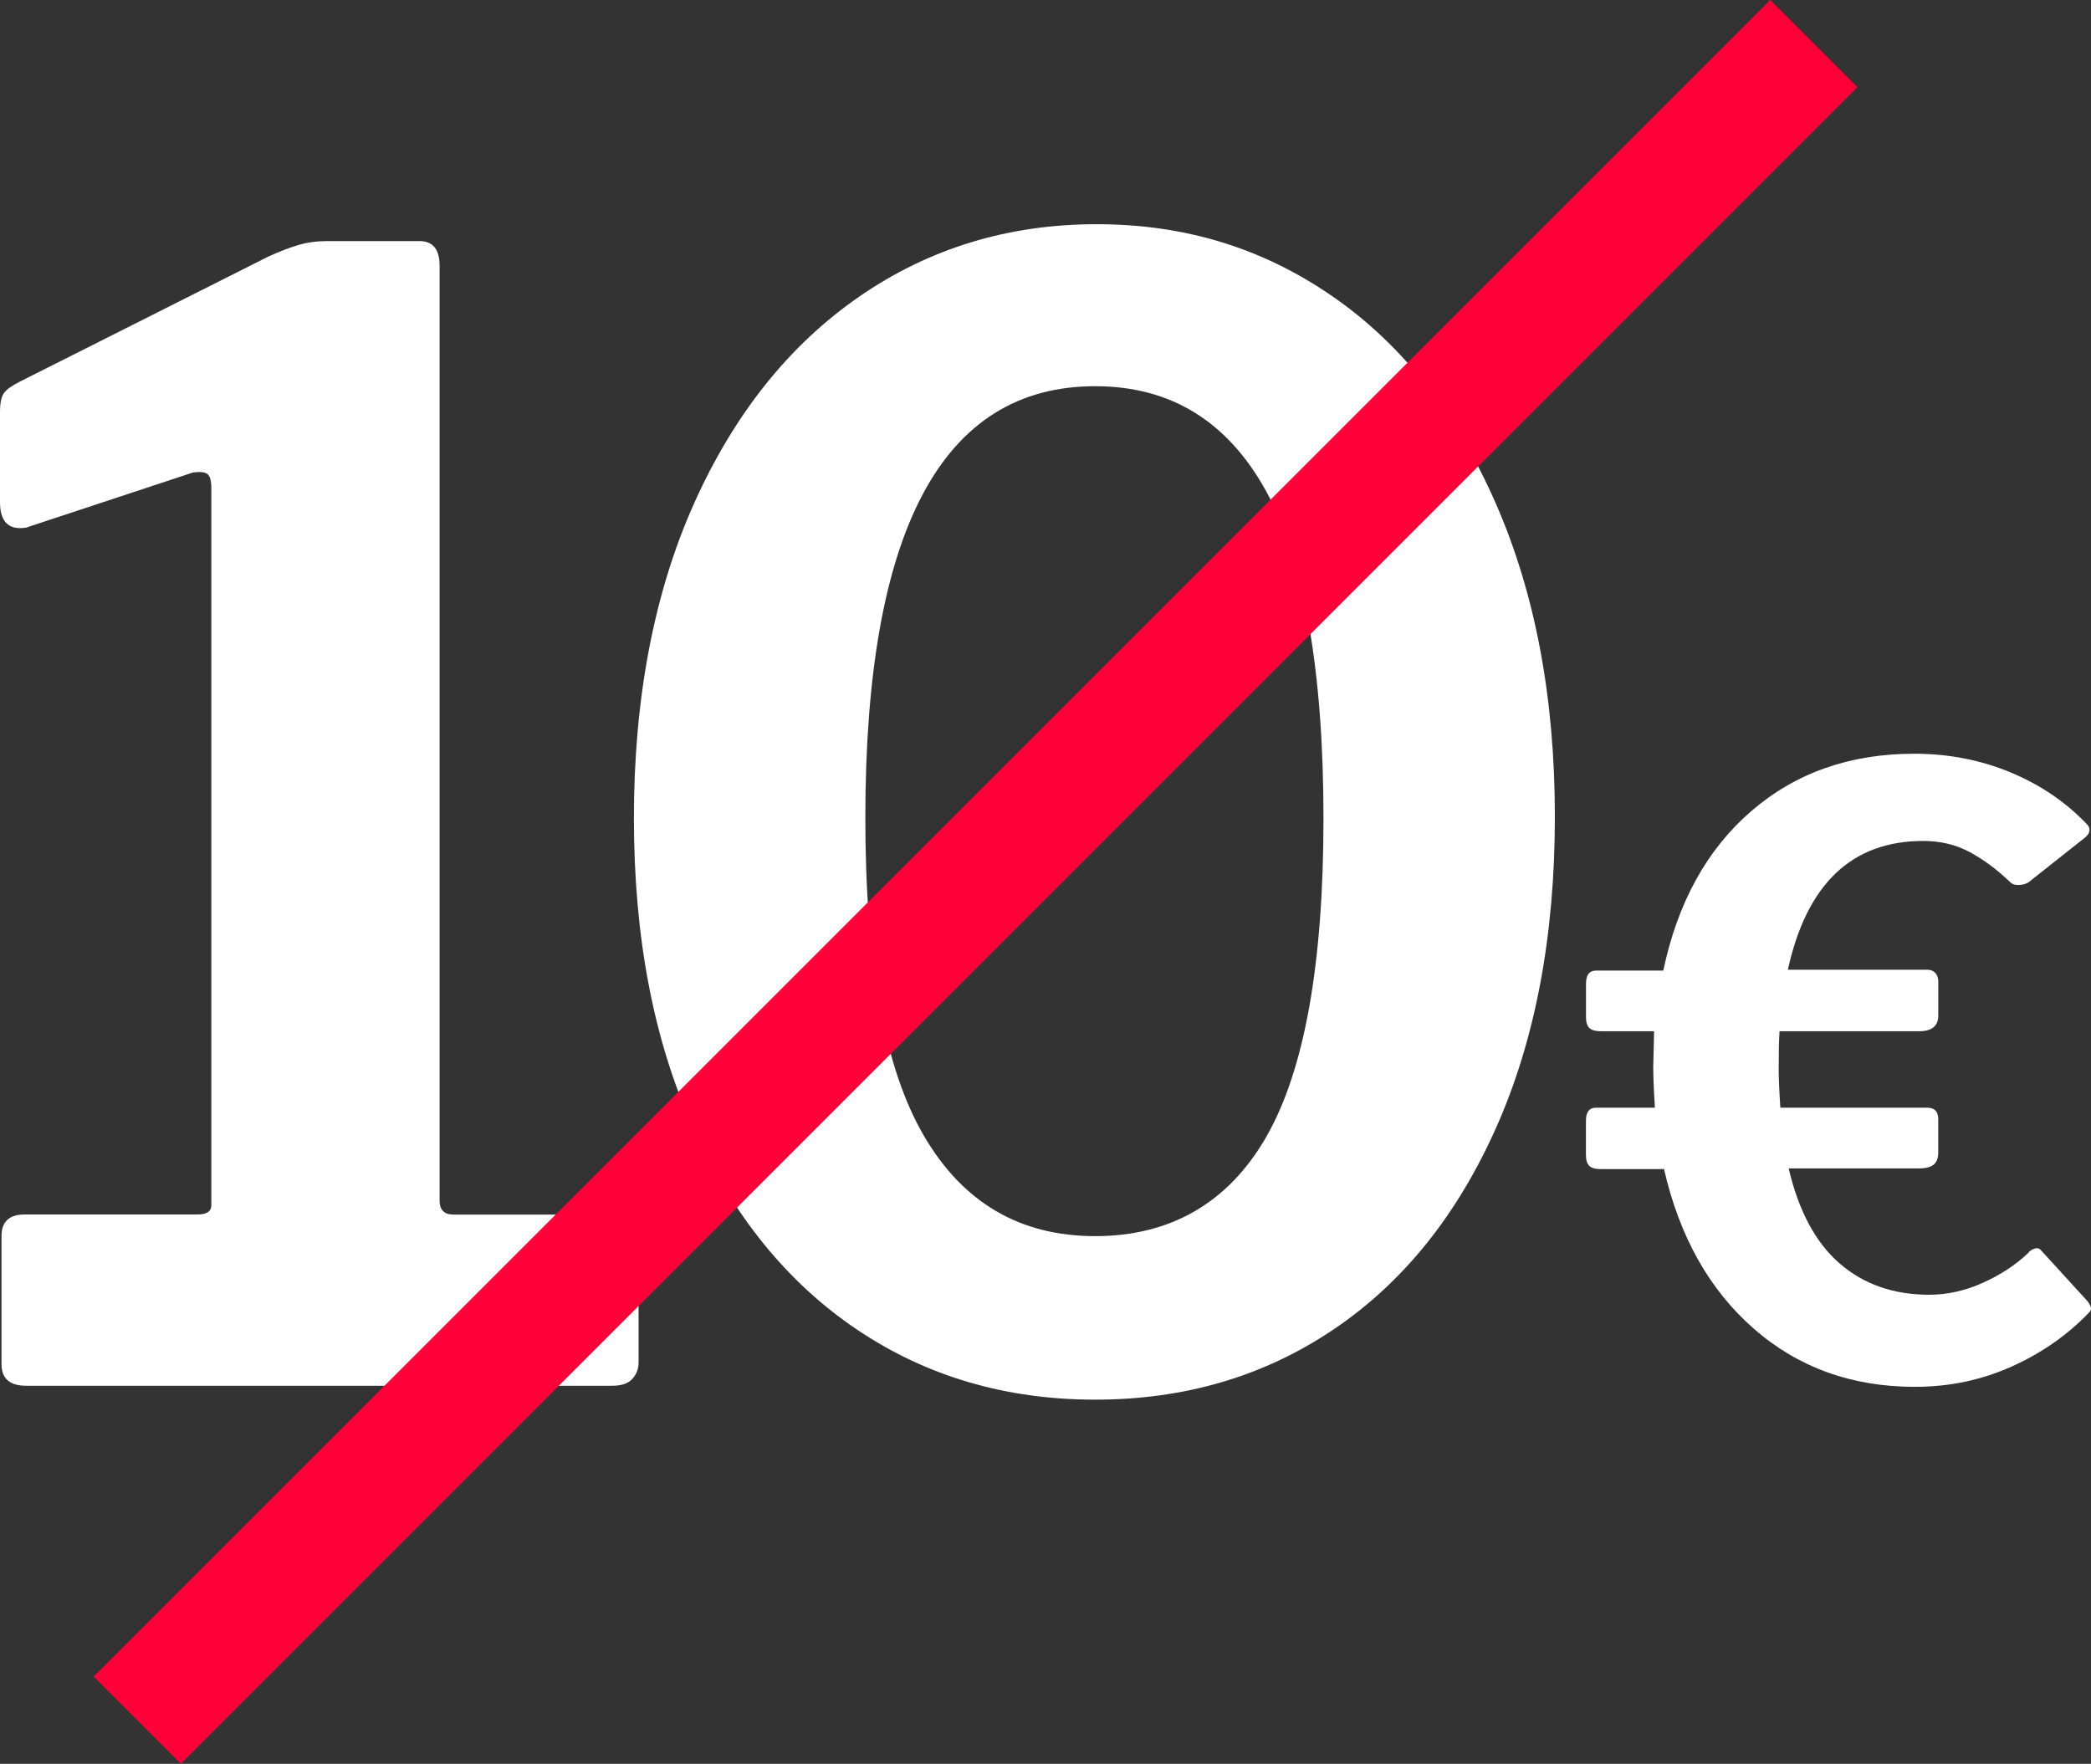
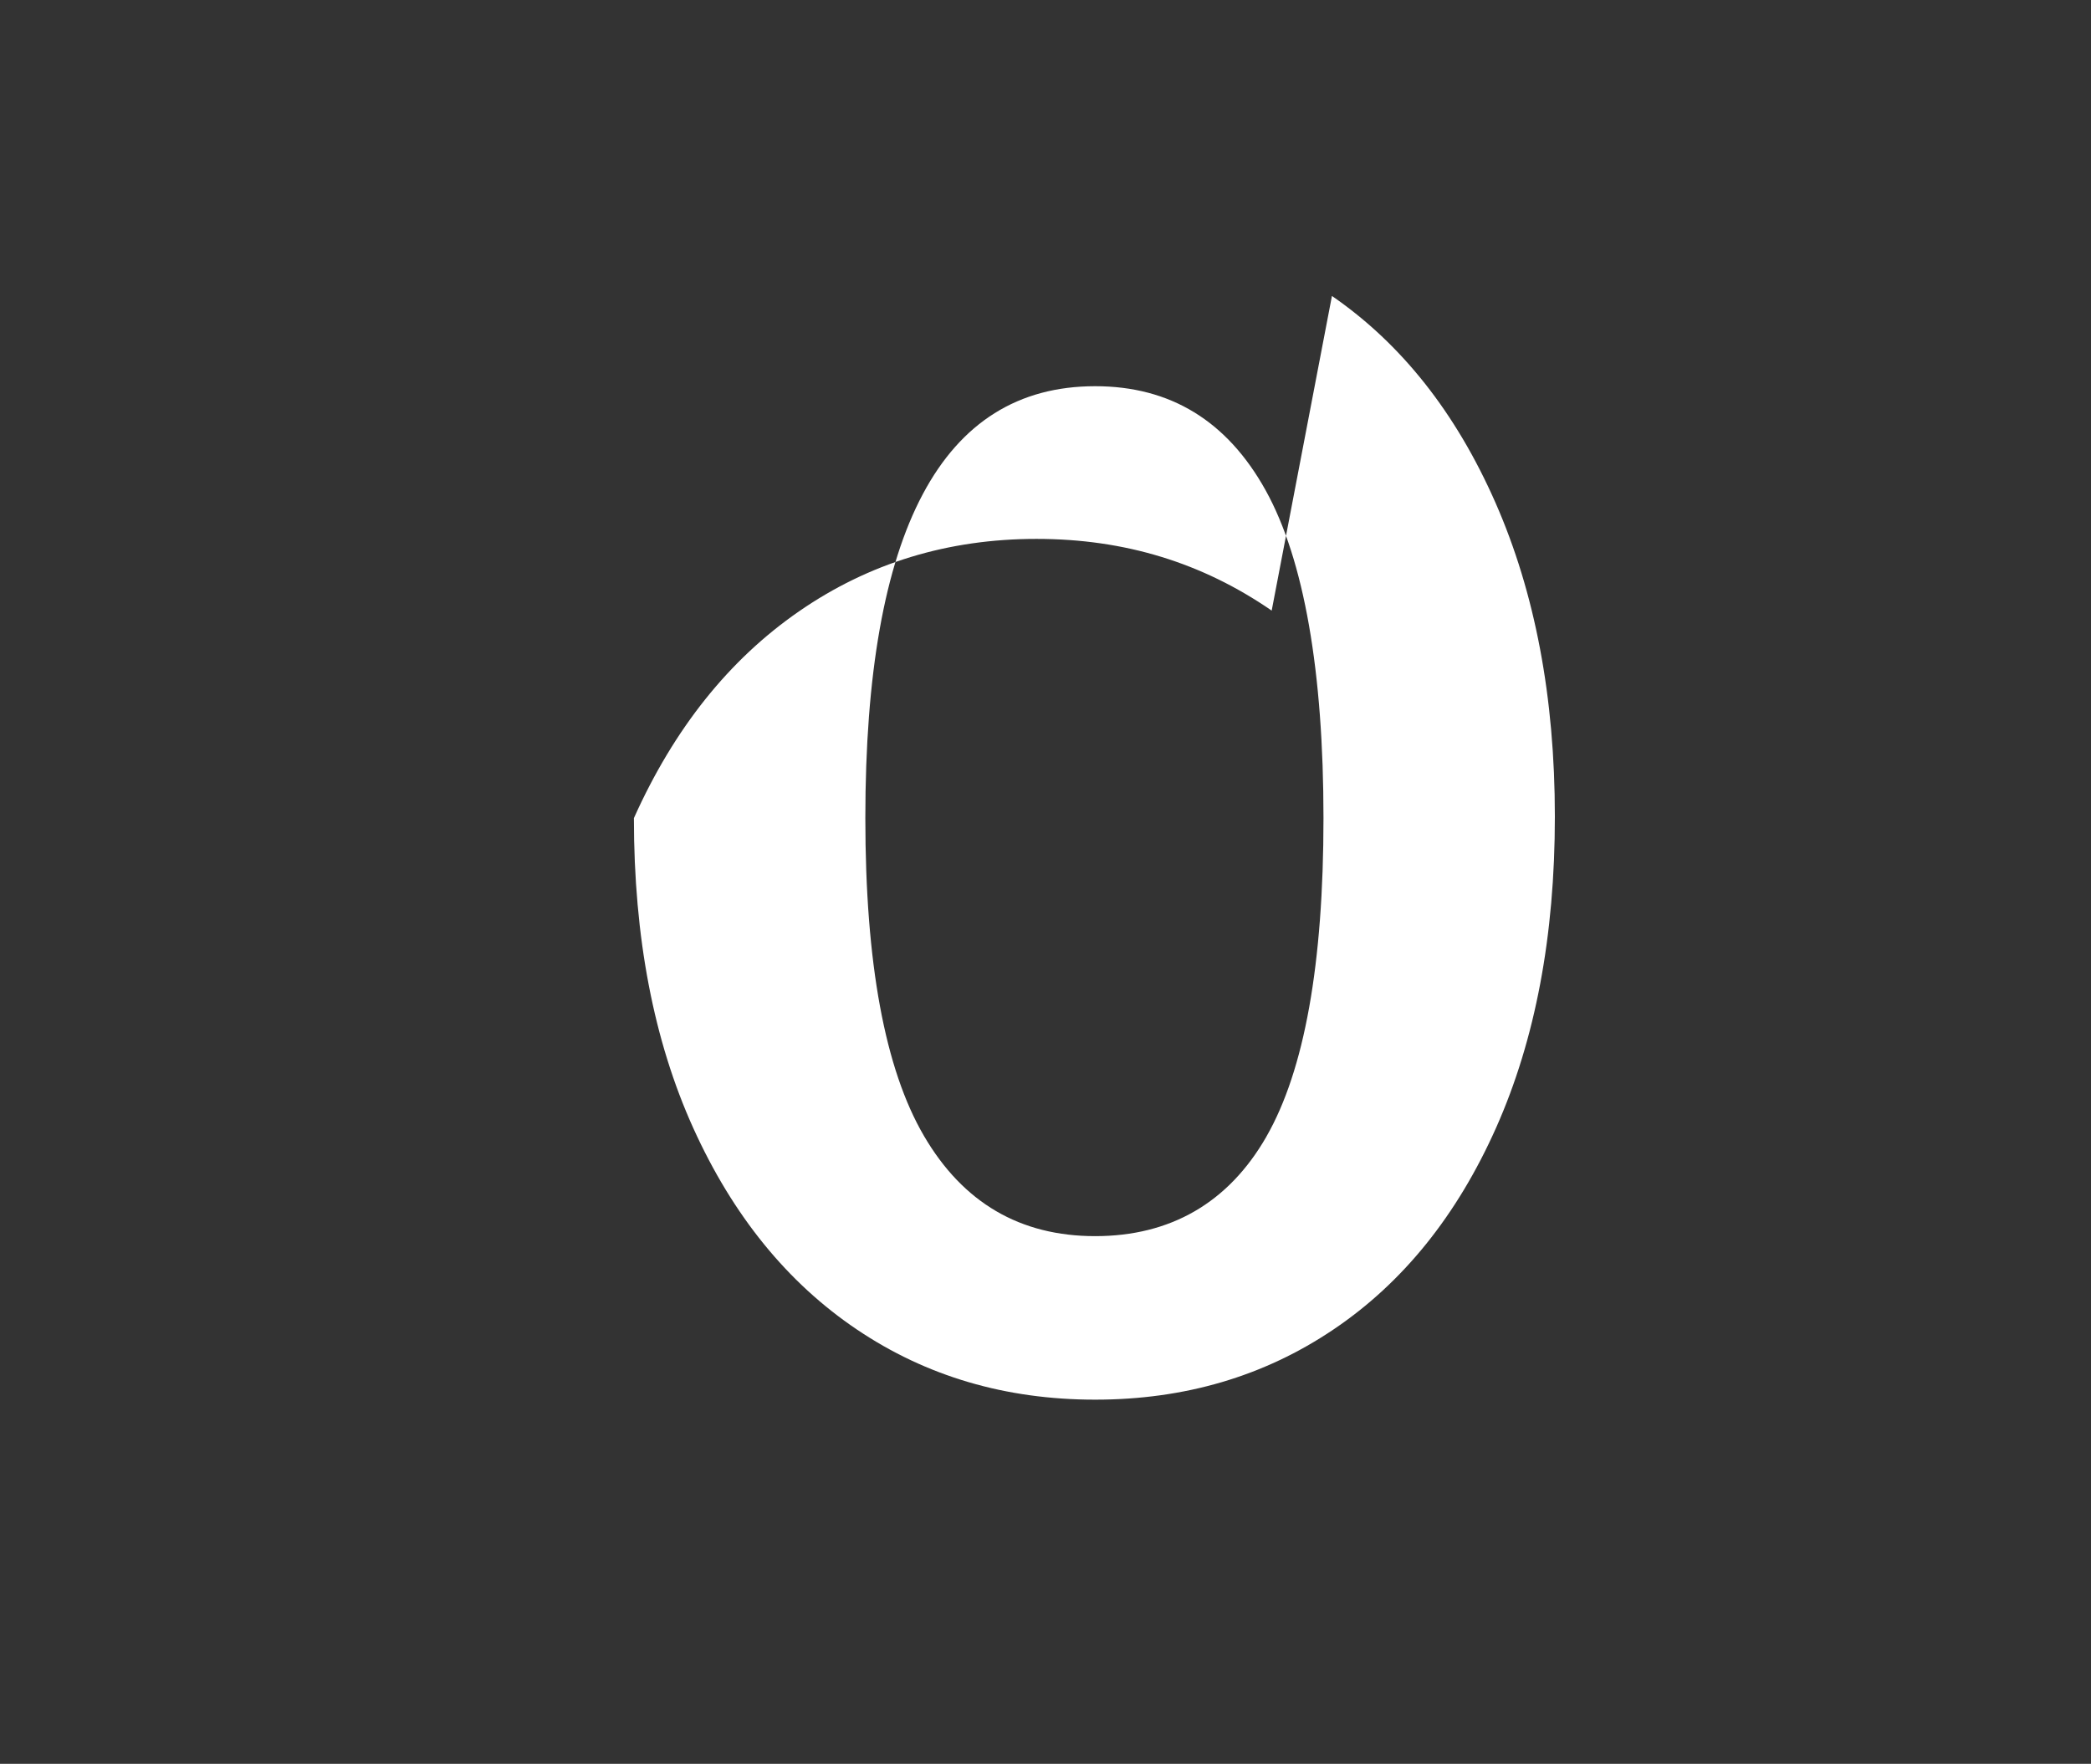
<svg xmlns="http://www.w3.org/2000/svg" id="Livello_2" viewBox="0 0 442.08 372.9">
  <rect x="0" y="0" width="442.08" height="372.9" fill="#333333" stroke="none" />
  <defs>
    <style>.cls-1{fill:#fff;}.cls-2{fill:#ff0038;}</style>
  </defs>
  <g id="Livello_1-2">
    <g>
      <g>
        <g>
-           <path class="cls-1" d="M135.01,261.34v26.74c0,1.3-.44,2.45-1.3,3.42-.87,.98-2.28,1.47-4.24,1.47H5.54c-3.48,0-5.22-1.52-5.22-4.57v-27.07c0-3.04,1.63-4.57,4.89-4.57H41.74c1.96,0,2.94-.65,2.94-1.96V103.17c0-1.52-.27-2.5-.81-2.94-.55-.43-1.58-.54-3.1-.33L6.2,111.32c-.44,.22-1.09,.33-1.96,.33-2.83,0-4.24-1.84-4.24-5.54v-18.92c0-1.96,.27-3.31,.82-4.08,.54-.76,1.68-1.57,3.42-2.45l52.5-26.42c2.39-1.09,4.51-1.9,6.36-2.45,1.84-.54,3.86-.82,6.03-.82h19.57c2.82,0,4.24,1.74,4.24,5.22V253.84c0,1.96,.98,2.94,2.94,2.94h33.92c3.48,0,5.22,1.52,5.22,4.57Z" />
-           <path class="cls-1" d="M281.6,62.57c14.68,10.11,26.2,24.68,34.57,43.7,8.37,19.03,12.56,41.15,12.56,66.37s-4.13,47.12-12.39,65.71c-8.27,18.59-19.73,32.83-34.41,42.72-14.68,9.9-31.47,14.84-50.39,14.84s-35.71-4.94-50.39-14.84c-14.68-9.89-26.2-24.08-34.57-42.56-8.37-18.48-12.56-40.33-12.56-65.55s4.24-47.61,12.72-66.53c8.48-18.91,20.11-33.48,34.89-43.7,14.78-10.22,31.52-15.33,50.22-15.33s35.06,5.06,49.73,15.16Zm-13.86,177.73c8.04-14.02,12.07-36.47,12.07-67.34s-4.08-54.62-12.23-69.3c-8.15-14.68-20.17-22.01-36.04-22.01-32.4,0-48.59,30.44-48.59,91.31,0,30.66,4.13,53.05,12.39,67.18,8.26,14.14,20.33,21.2,36.2,21.2s28.15-7.01,36.2-21.03Z" />
+           <path class="cls-1" d="M281.6,62.57c14.68,10.11,26.2,24.68,34.57,43.7,8.37,19.03,12.56,41.15,12.56,66.37s-4.13,47.12-12.39,65.71c-8.27,18.59-19.73,32.83-34.41,42.72-14.68,9.9-31.47,14.84-50.39,14.84s-35.71-4.94-50.39-14.84c-14.68-9.89-26.2-24.08-34.57-42.56-8.37-18.48-12.56-40.33-12.56-65.55c8.48-18.91,20.11-33.48,34.89-43.7,14.78-10.22,31.52-15.33,50.22-15.33s35.06,5.06,49.73,15.16Zm-13.86,177.73c8.04-14.02,12.07-36.47,12.07-67.34s-4.08-54.62-12.23-69.3c-8.15-14.68-20.17-22.01-36.04-22.01-32.4,0-48.59,30.44-48.59,91.31,0,30.66,4.13,53.05,12.39,67.18,8.26,14.14,20.33,21.2,36.2,21.2s28.15-7.01,36.2-21.03Z" />
        </g>
-         <path class="cls-1" d="M441.94,276.07c.23,.53,.18,.97-.18,1.32-4.57,4.8-10.04,8.64-16.43,11.51-6.39,2.87-13.21,4.3-20.47,4.3-13.35,0-24.71-4.1-34.08-12.3-9.37-8.2-15.7-19.44-18.97-33.73h-13.35c-1.17,0-1.99-.23-2.46-.7s-.7-1.23-.7-2.28v-7.2c0-1.87,.7-2.81,2.11-2.81h12.47c-.24-3.75-.35-6.62-.35-8.61l.18-7.55h-11.24c-1.17,0-1.99-.23-2.46-.7s-.7-1.23-.7-2.28v-7.03c0-1.87,.7-2.81,2.11-2.81h14.23c3.04-14.41,9.25-25.65,18.62-33.73,9.37-8.08,20.85-12.12,34.43-12.12,7.26,0,14.05,1.32,20.38,3.95s11.71,6.3,16.16,10.98c.35,.35,.53,.76,.53,1.23,0,.59-.47,1.23-1.41,1.93l-10.89,8.61c-.7,.7-1.64,1.05-2.81,1.05-.7,0-1.23-.18-1.58-.53-2.81-2.69-5.68-4.83-8.61-6.41-2.93-1.58-6.21-2.37-9.84-2.37-15.11,0-24.66,9.08-28.64,27.23h29.52c.7,0,1.26,.24,1.67,.7,.41,.47,.61,1.05,.61,1.76v7.2c0,2.23-1.35,3.34-4.04,3.34h-29.52c-.12,1.64-.18,4.28-.18,7.91,0,1.99,.12,4.74,.35,8.26h31.1c1.52,0,2.28,.82,2.28,2.46v7.03c0,1.17-.32,2.02-.97,2.55-.65,.53-1.67,.79-3.07,.79h-27.58c2.11,9.02,5.71,15.72,10.8,20.12,5.09,4.39,11.39,6.59,18.89,6.59,3.87,0,7.67-.85,11.42-2.55,3.75-1.7,6.91-3.78,9.49-6.24,.35-.47,.82-.79,1.41-.97,.58-.18,1.05-.03,1.41,.44l9.31,10.19c.47,.47,.82,.97,1.05,1.49Z" />
      </g>
-       <rect class="cls-2" x="193.21" y="-64.2" width="26.07" height="501.29" transform="translate(192.25 -91.23) rotate(45)" />
    </g>
  </g>
</svg>